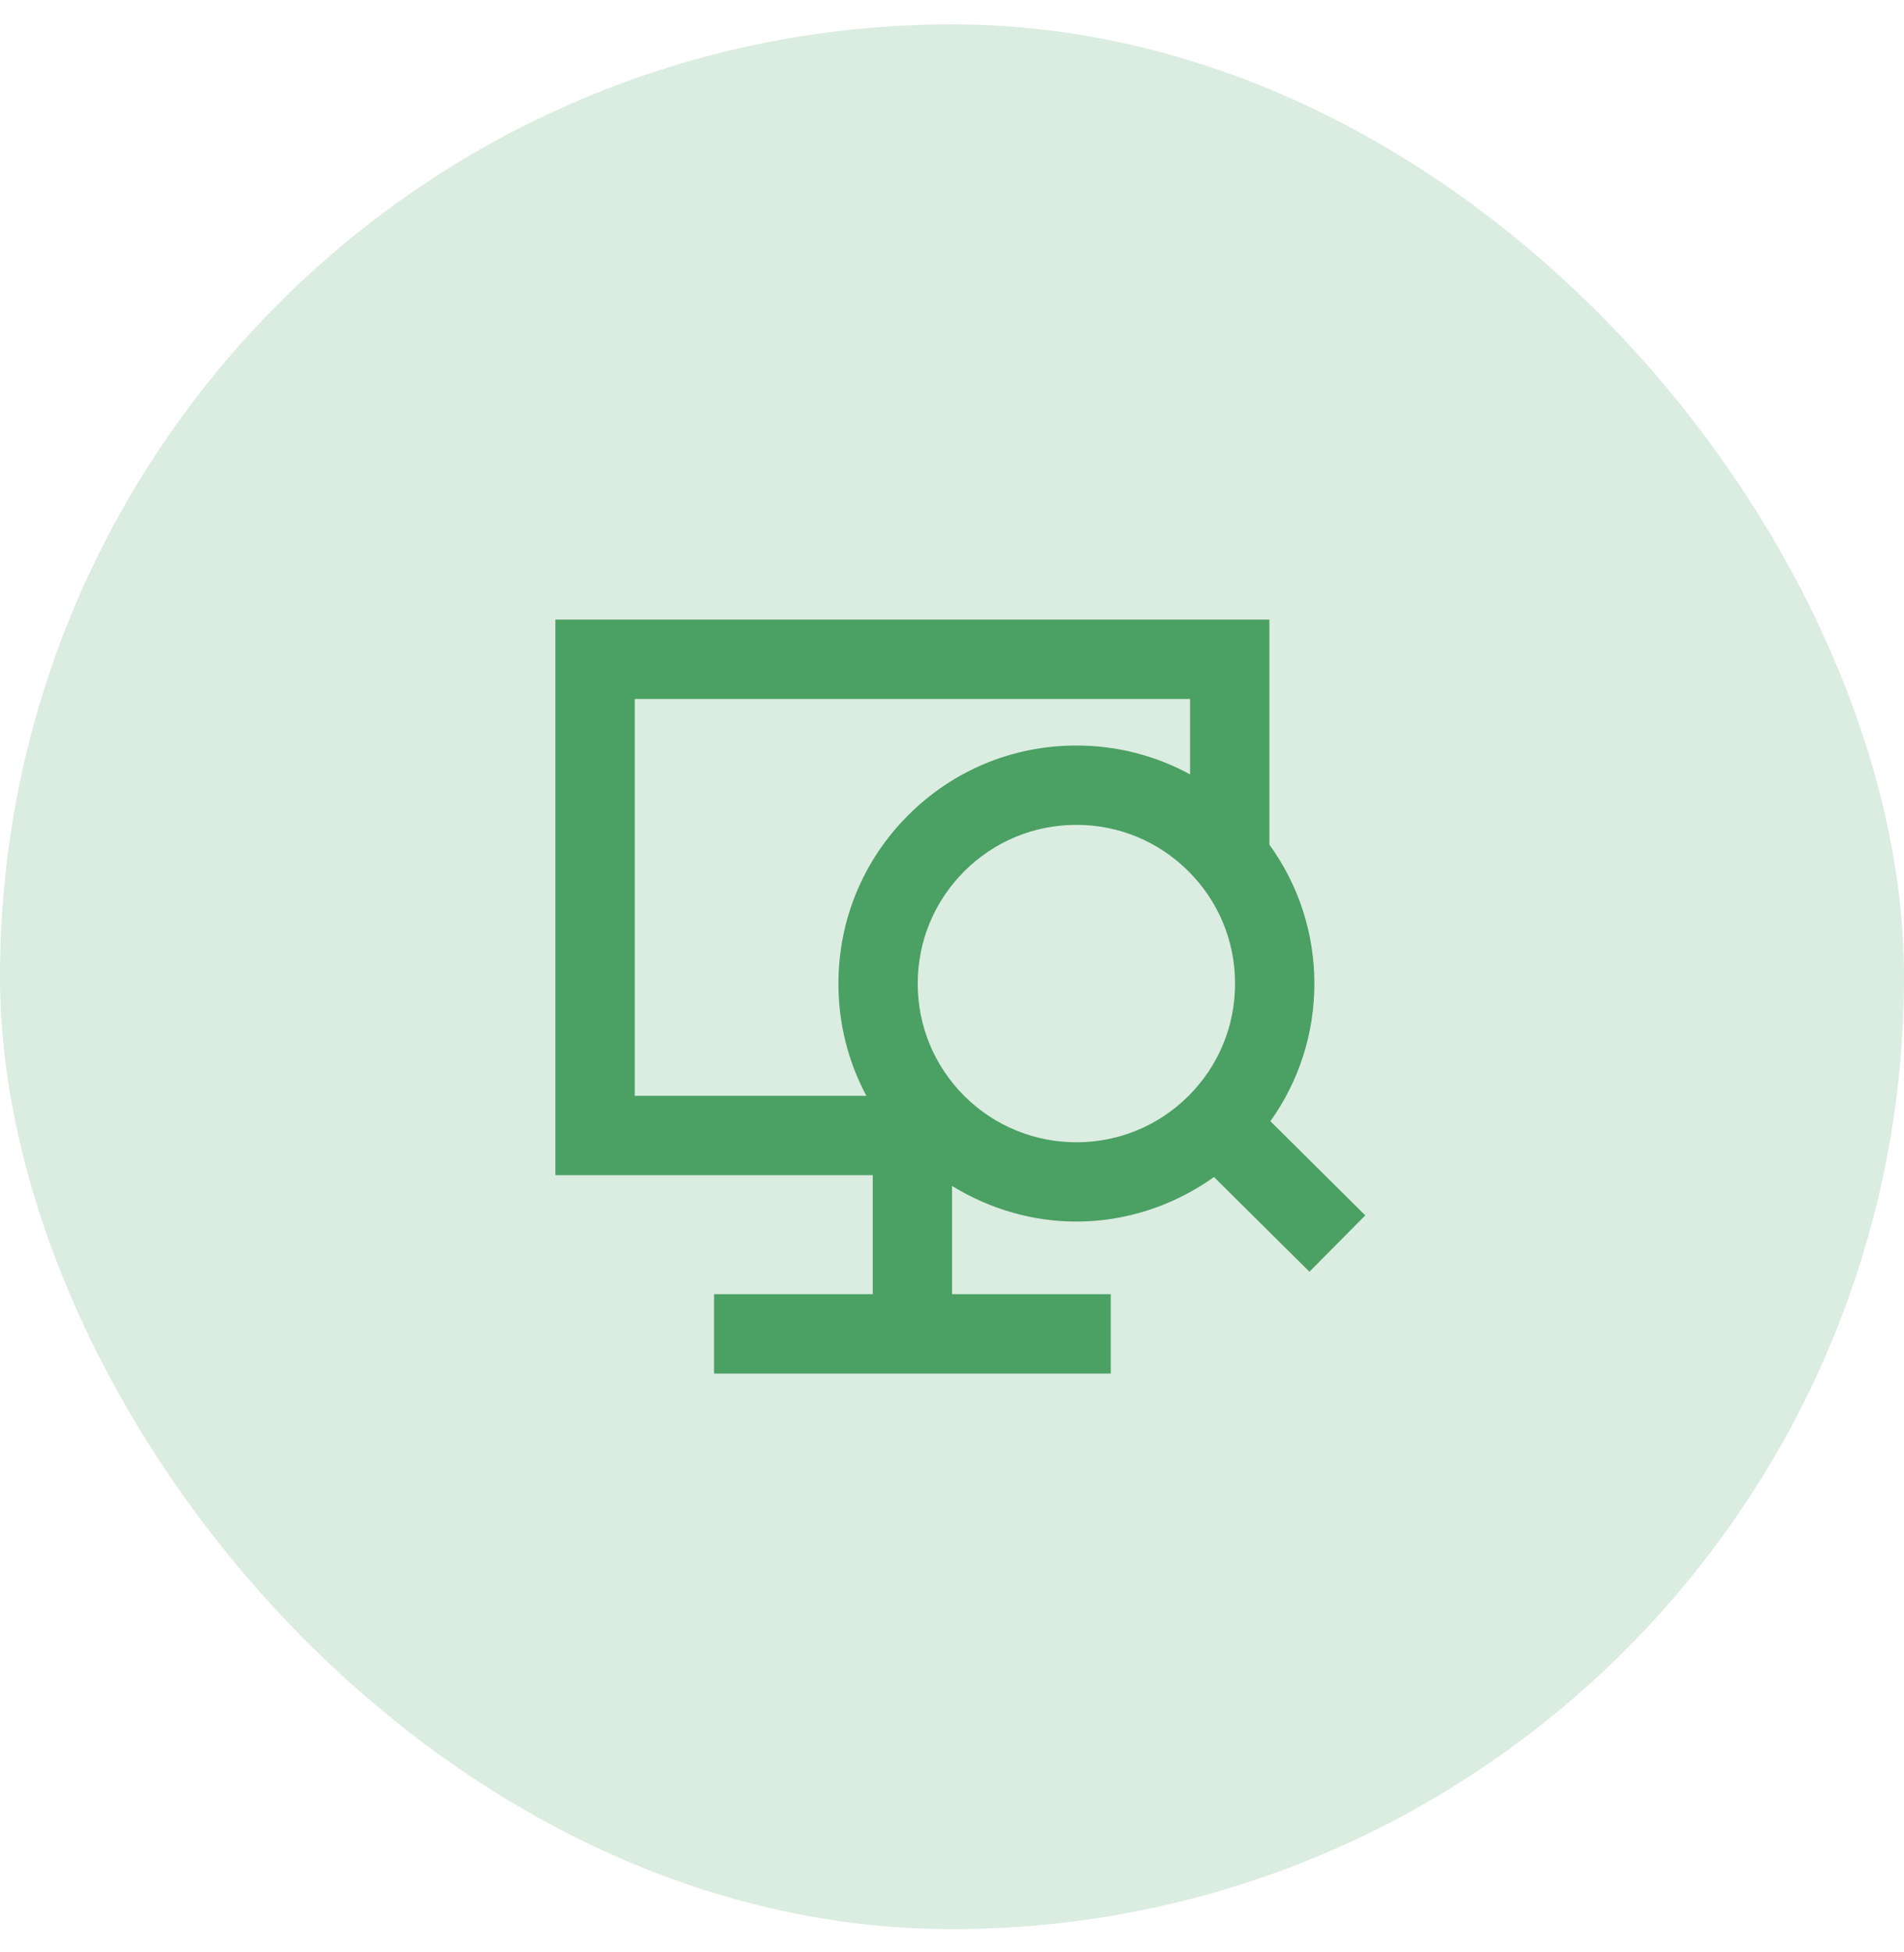
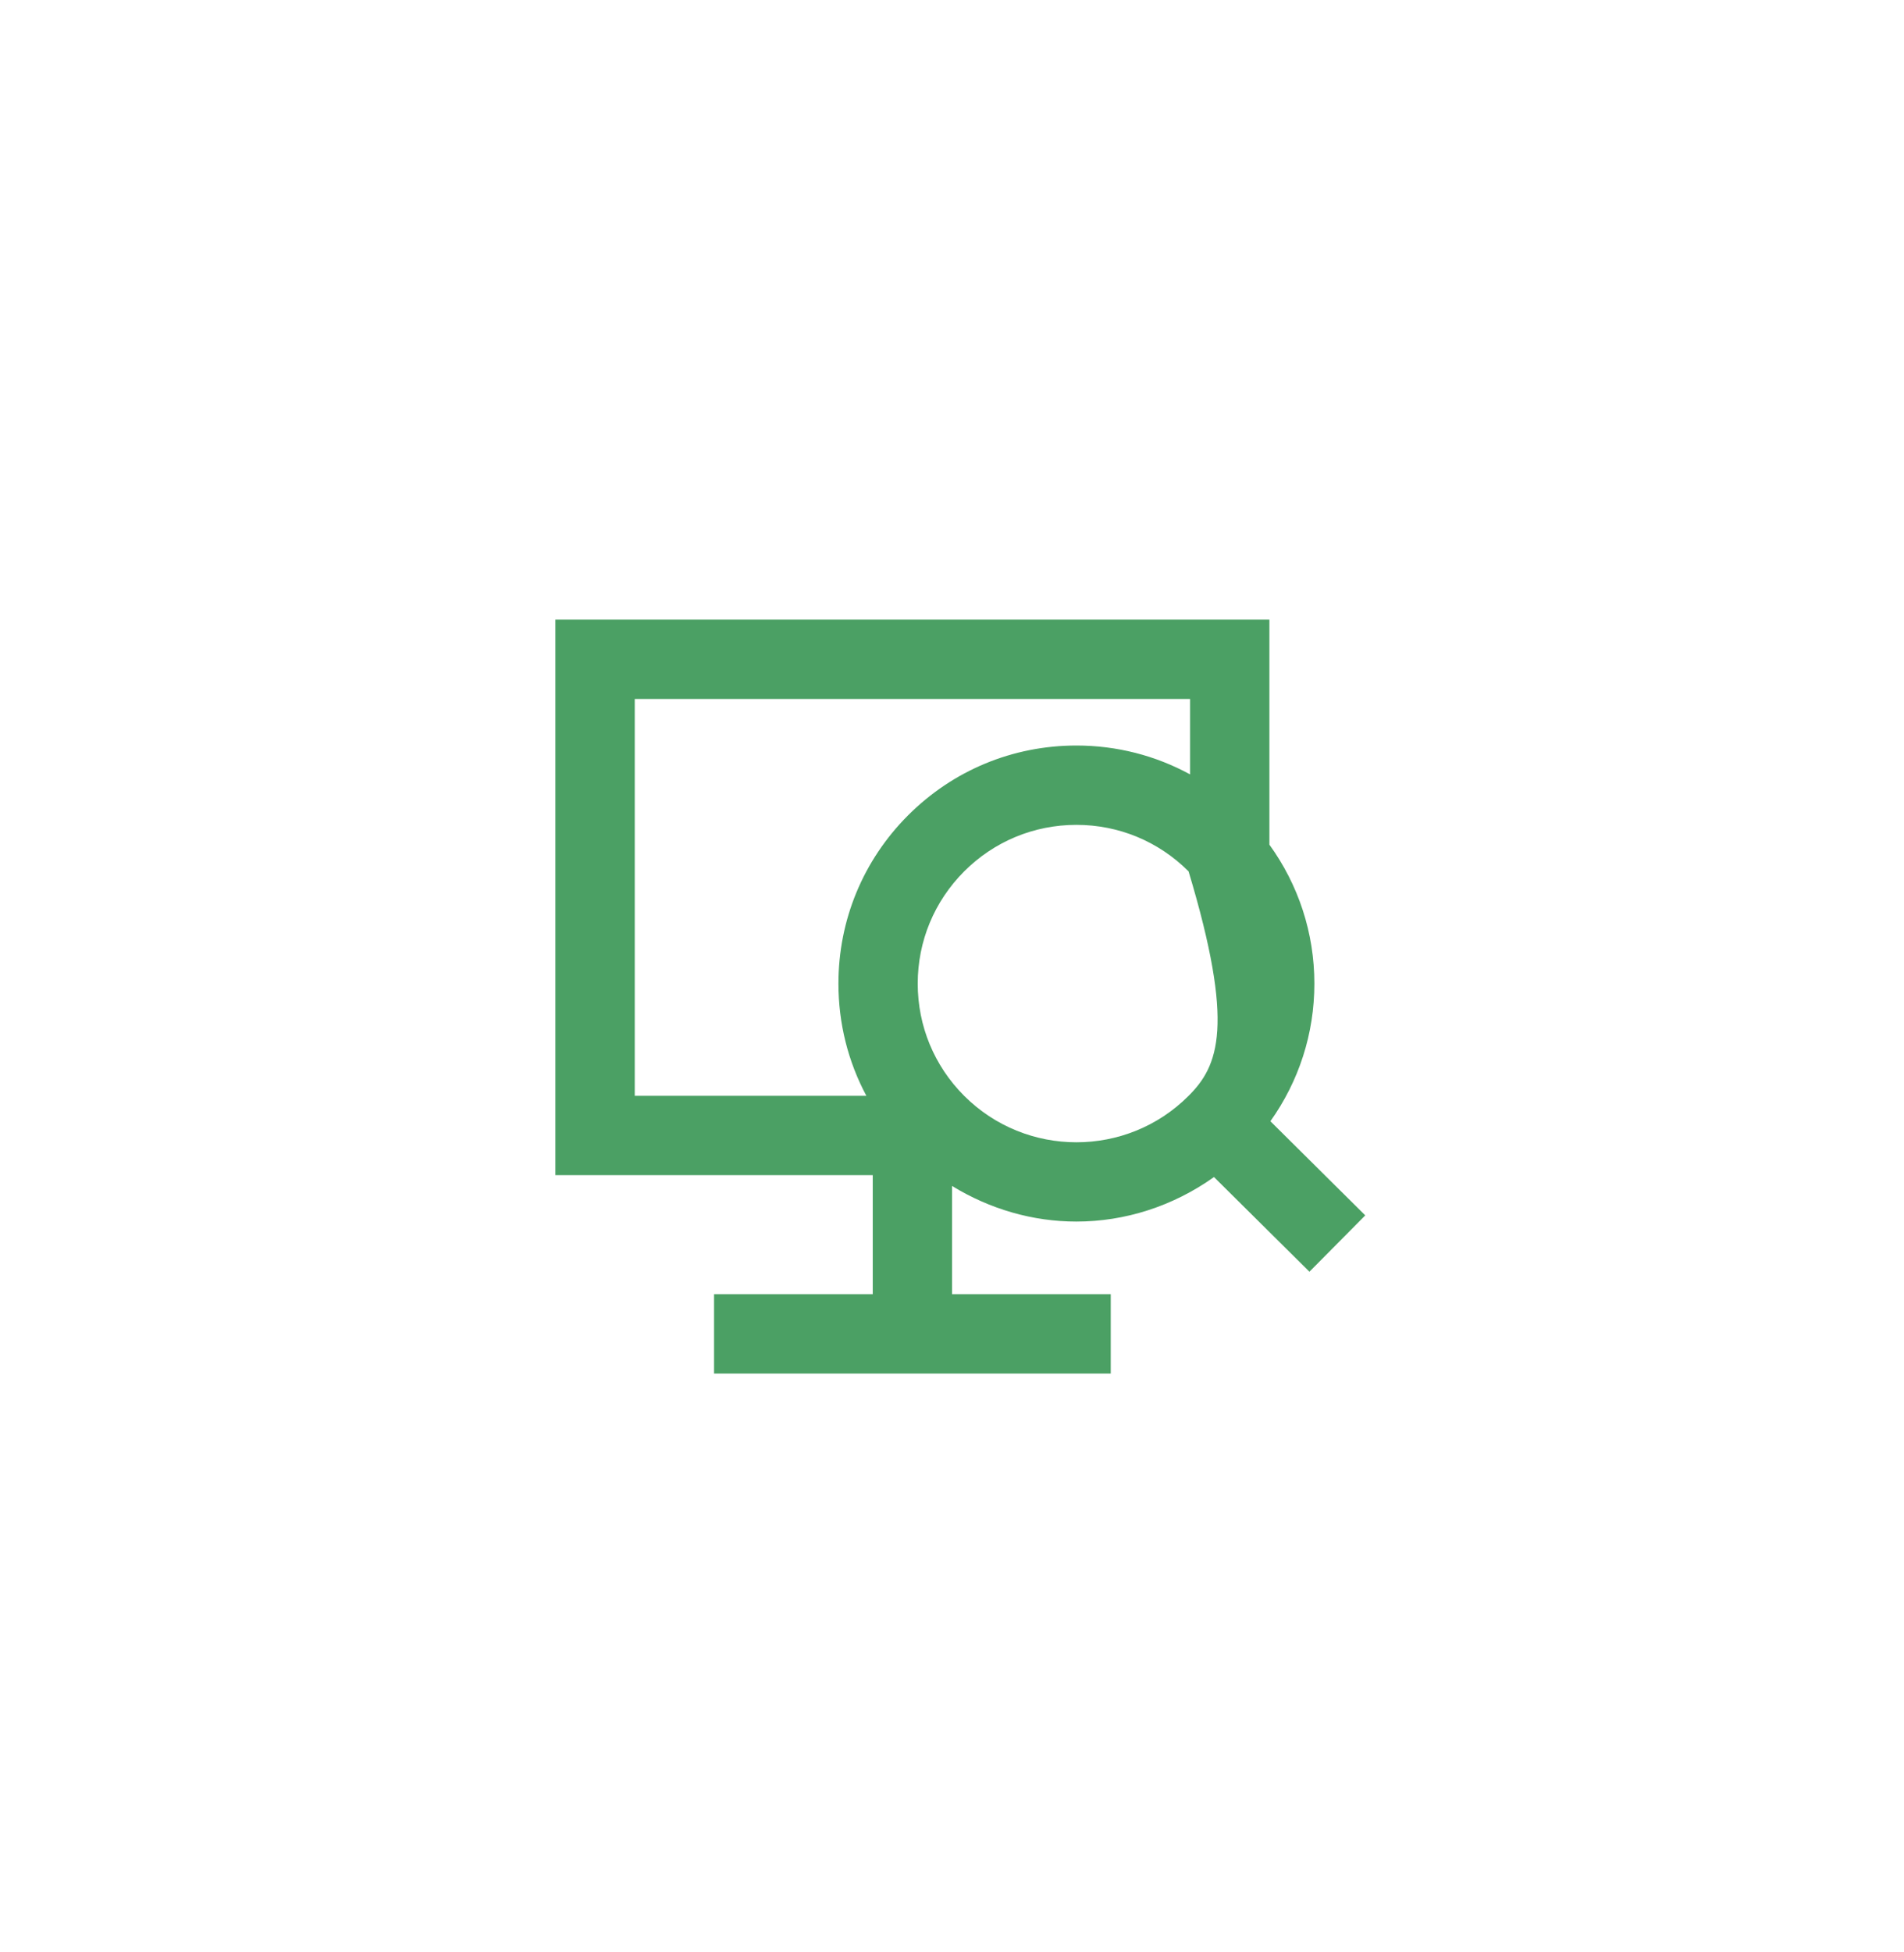
<svg xmlns="http://www.w3.org/2000/svg" width="40" height="41" viewBox="0 0 40 41" fill="none">
-   <rect y="0.512" width="40" height="40" rx="20" fill="#DBECE0" />
-   <path fill-rule="evenodd" clip-rule="evenodd" d="M26.689 23.546C27.287 22.706 27.613 21.707 27.613 20.656C27.613 19.593 27.279 18.583 26.668 17.738V13.012H11.668V24.678H18.335V27.178H15.001V28.845H23.335V27.178H20.001V24.905C20.801 25.396 21.704 25.653 22.613 25.653C23.63 25.653 24.64 25.333 25.504 24.718L27.509 26.706L28.682 25.523L26.689 23.546ZM18.201 23.012H13.335V14.678H25.001V16.262C24.277 15.867 23.462 15.656 22.614 15.656C21.278 15.656 20.023 16.176 19.078 17.121C18.134 18.065 17.614 19.32 17.614 20.656C17.614 21.491 17.817 22.295 18.201 23.012ZM24.97 23.013C23.672 24.313 21.557 24.313 20.256 23.013C19.627 22.384 19.28 21.546 19.28 20.656C19.28 19.765 19.627 18.929 20.256 18.299C20.886 17.669 21.723 17.322 22.614 17.322C23.503 17.322 24.34 17.669 24.97 18.299C25.6 18.929 25.947 19.765 25.947 20.656C25.947 21.546 25.6 22.384 24.97 23.013" fill="#4BA064" />
+   <path fill-rule="evenodd" clip-rule="evenodd" d="M26.689 23.546C27.287 22.706 27.613 21.707 27.613 20.656C27.613 19.593 27.279 18.583 26.668 17.738V13.012H11.668V24.678H18.335V27.178H15.001V28.845H23.335V27.178H20.001V24.905C20.801 25.396 21.704 25.653 22.613 25.653C23.63 25.653 24.64 25.333 25.504 24.718L27.509 26.706L28.682 25.523L26.689 23.546ZM18.201 23.012H13.335V14.678H25.001V16.262C24.277 15.867 23.462 15.656 22.614 15.656C21.278 15.656 20.023 16.176 19.078 17.121C18.134 18.065 17.614 19.32 17.614 20.656C17.614 21.491 17.817 22.295 18.201 23.012ZM24.97 23.013C23.672 24.313 21.557 24.313 20.256 23.013C19.627 22.384 19.28 21.546 19.28 20.656C19.28 19.765 19.627 18.929 20.256 18.299C20.886 17.669 21.723 17.322 22.614 17.322C23.503 17.322 24.34 17.669 24.97 18.299C25.947 21.546 25.6 22.384 24.97 23.013" fill="#4BA064" />
</svg>